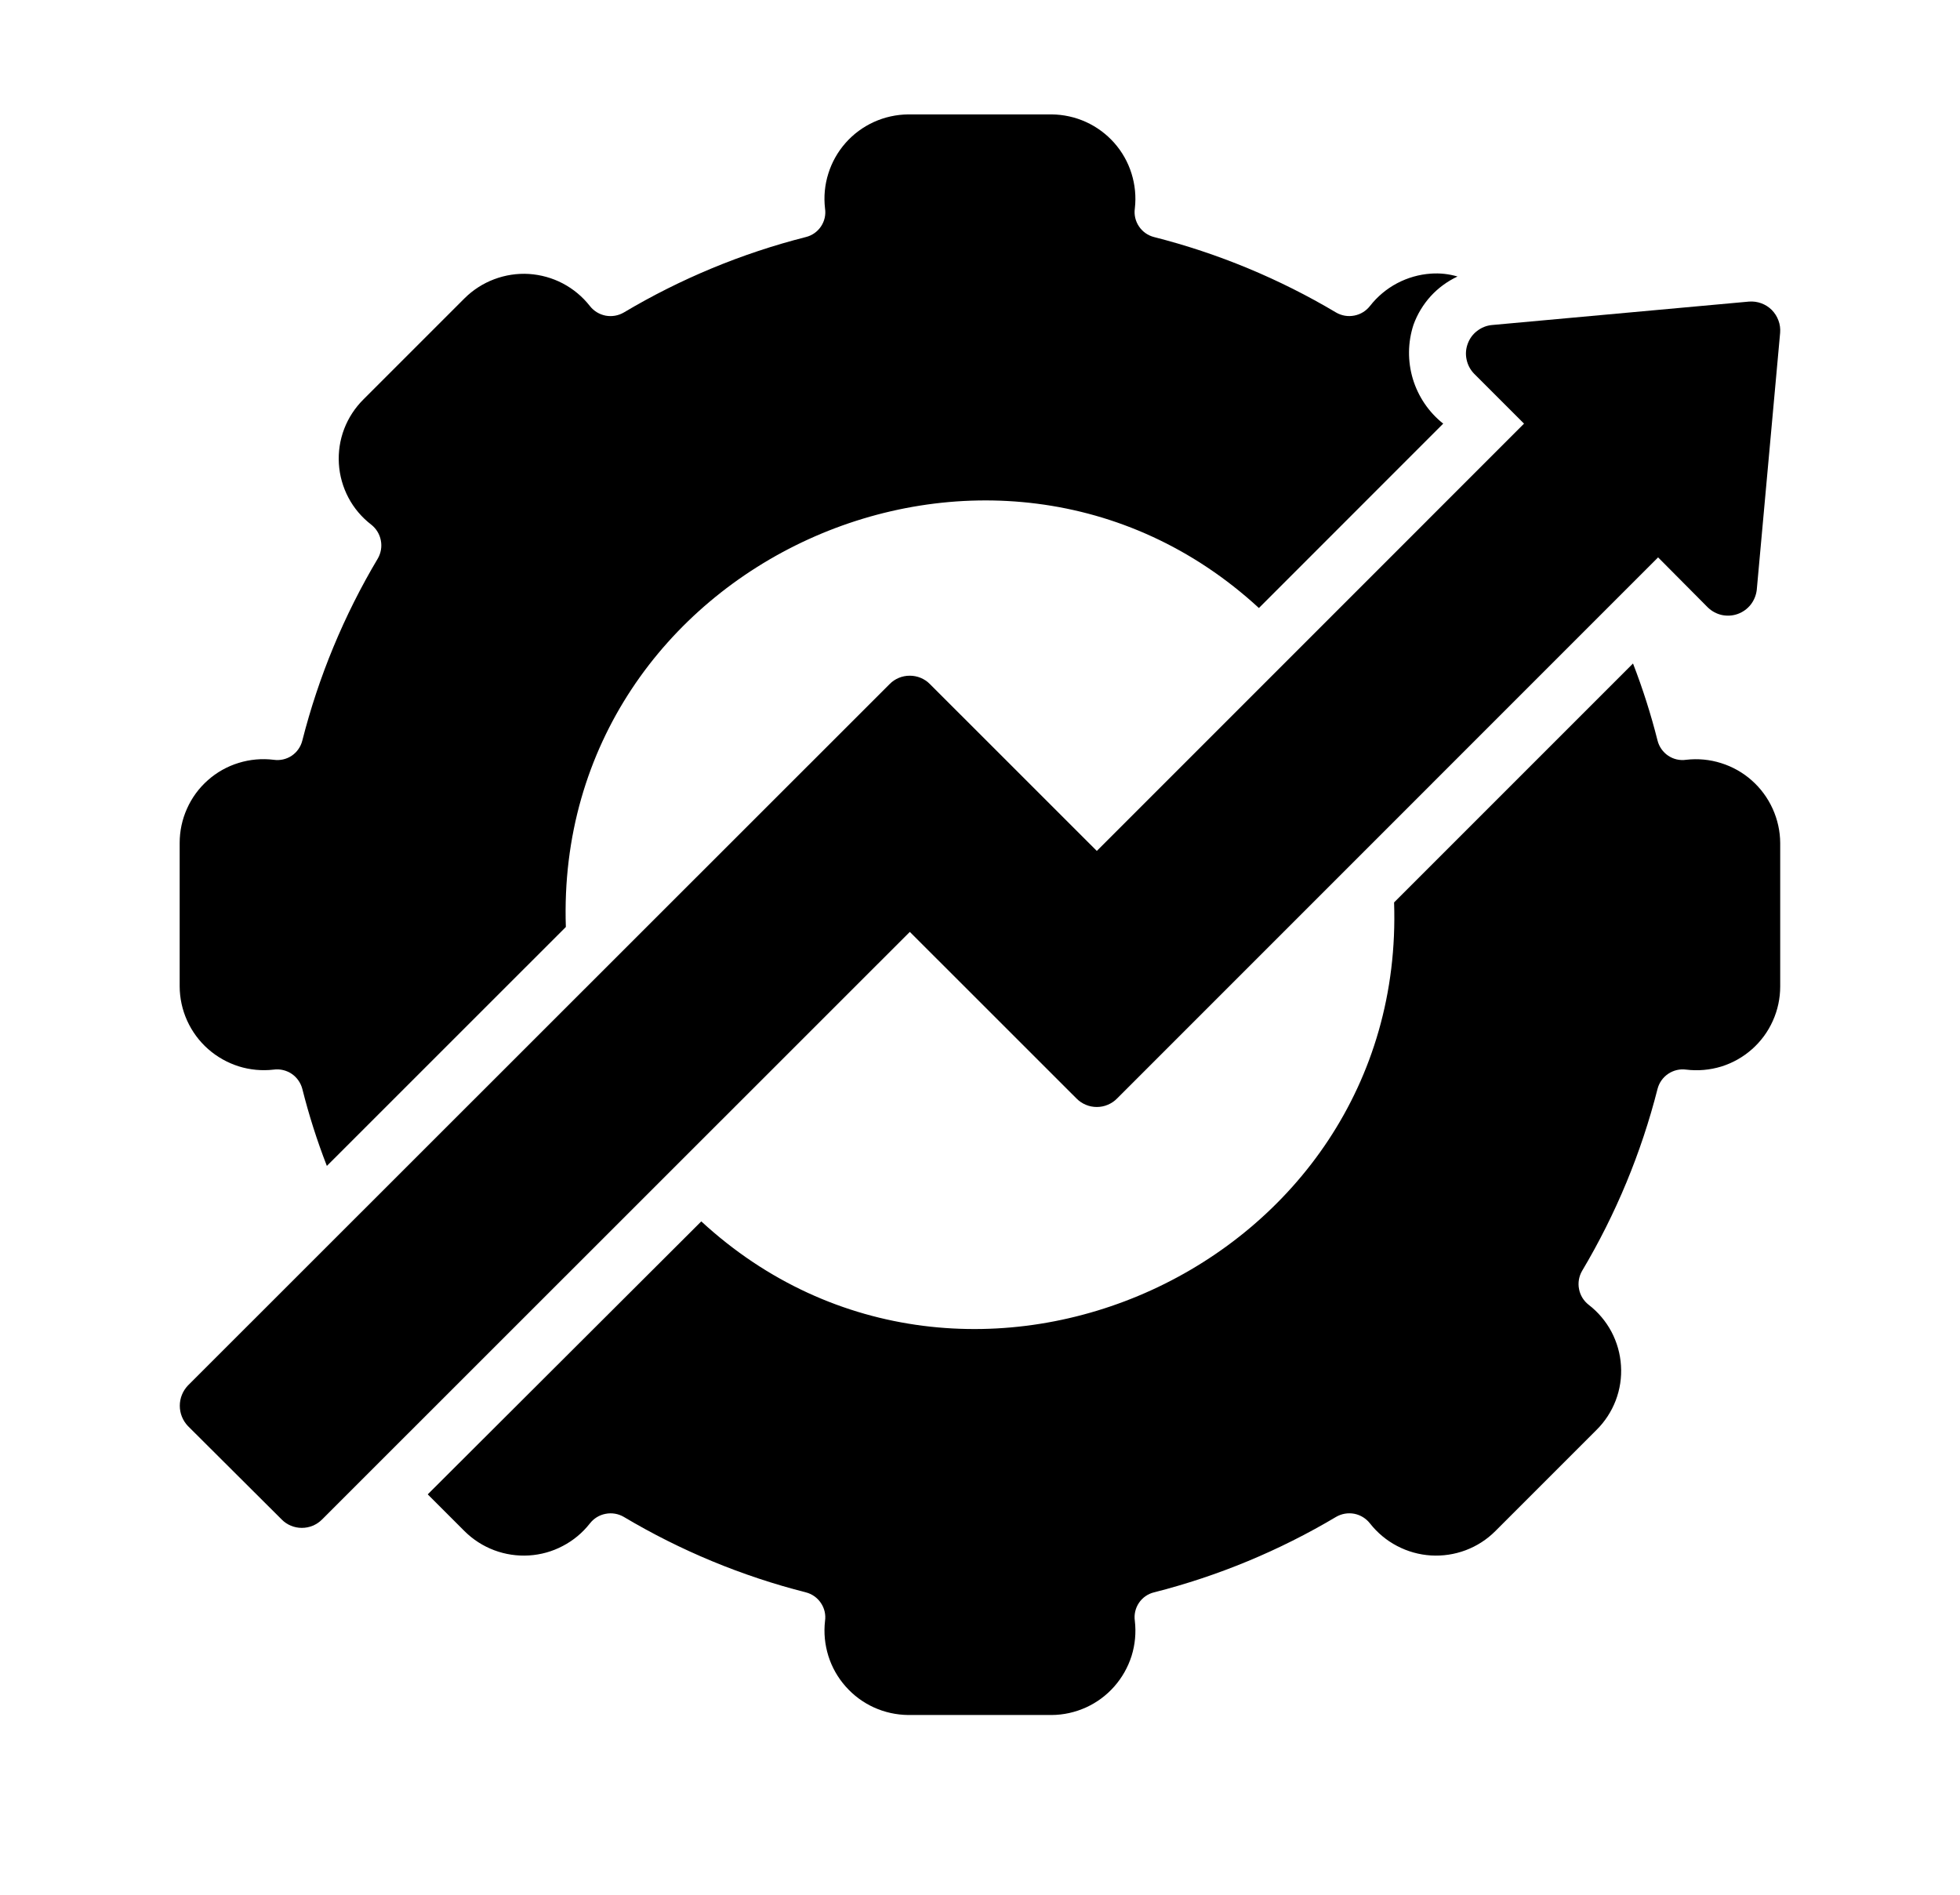
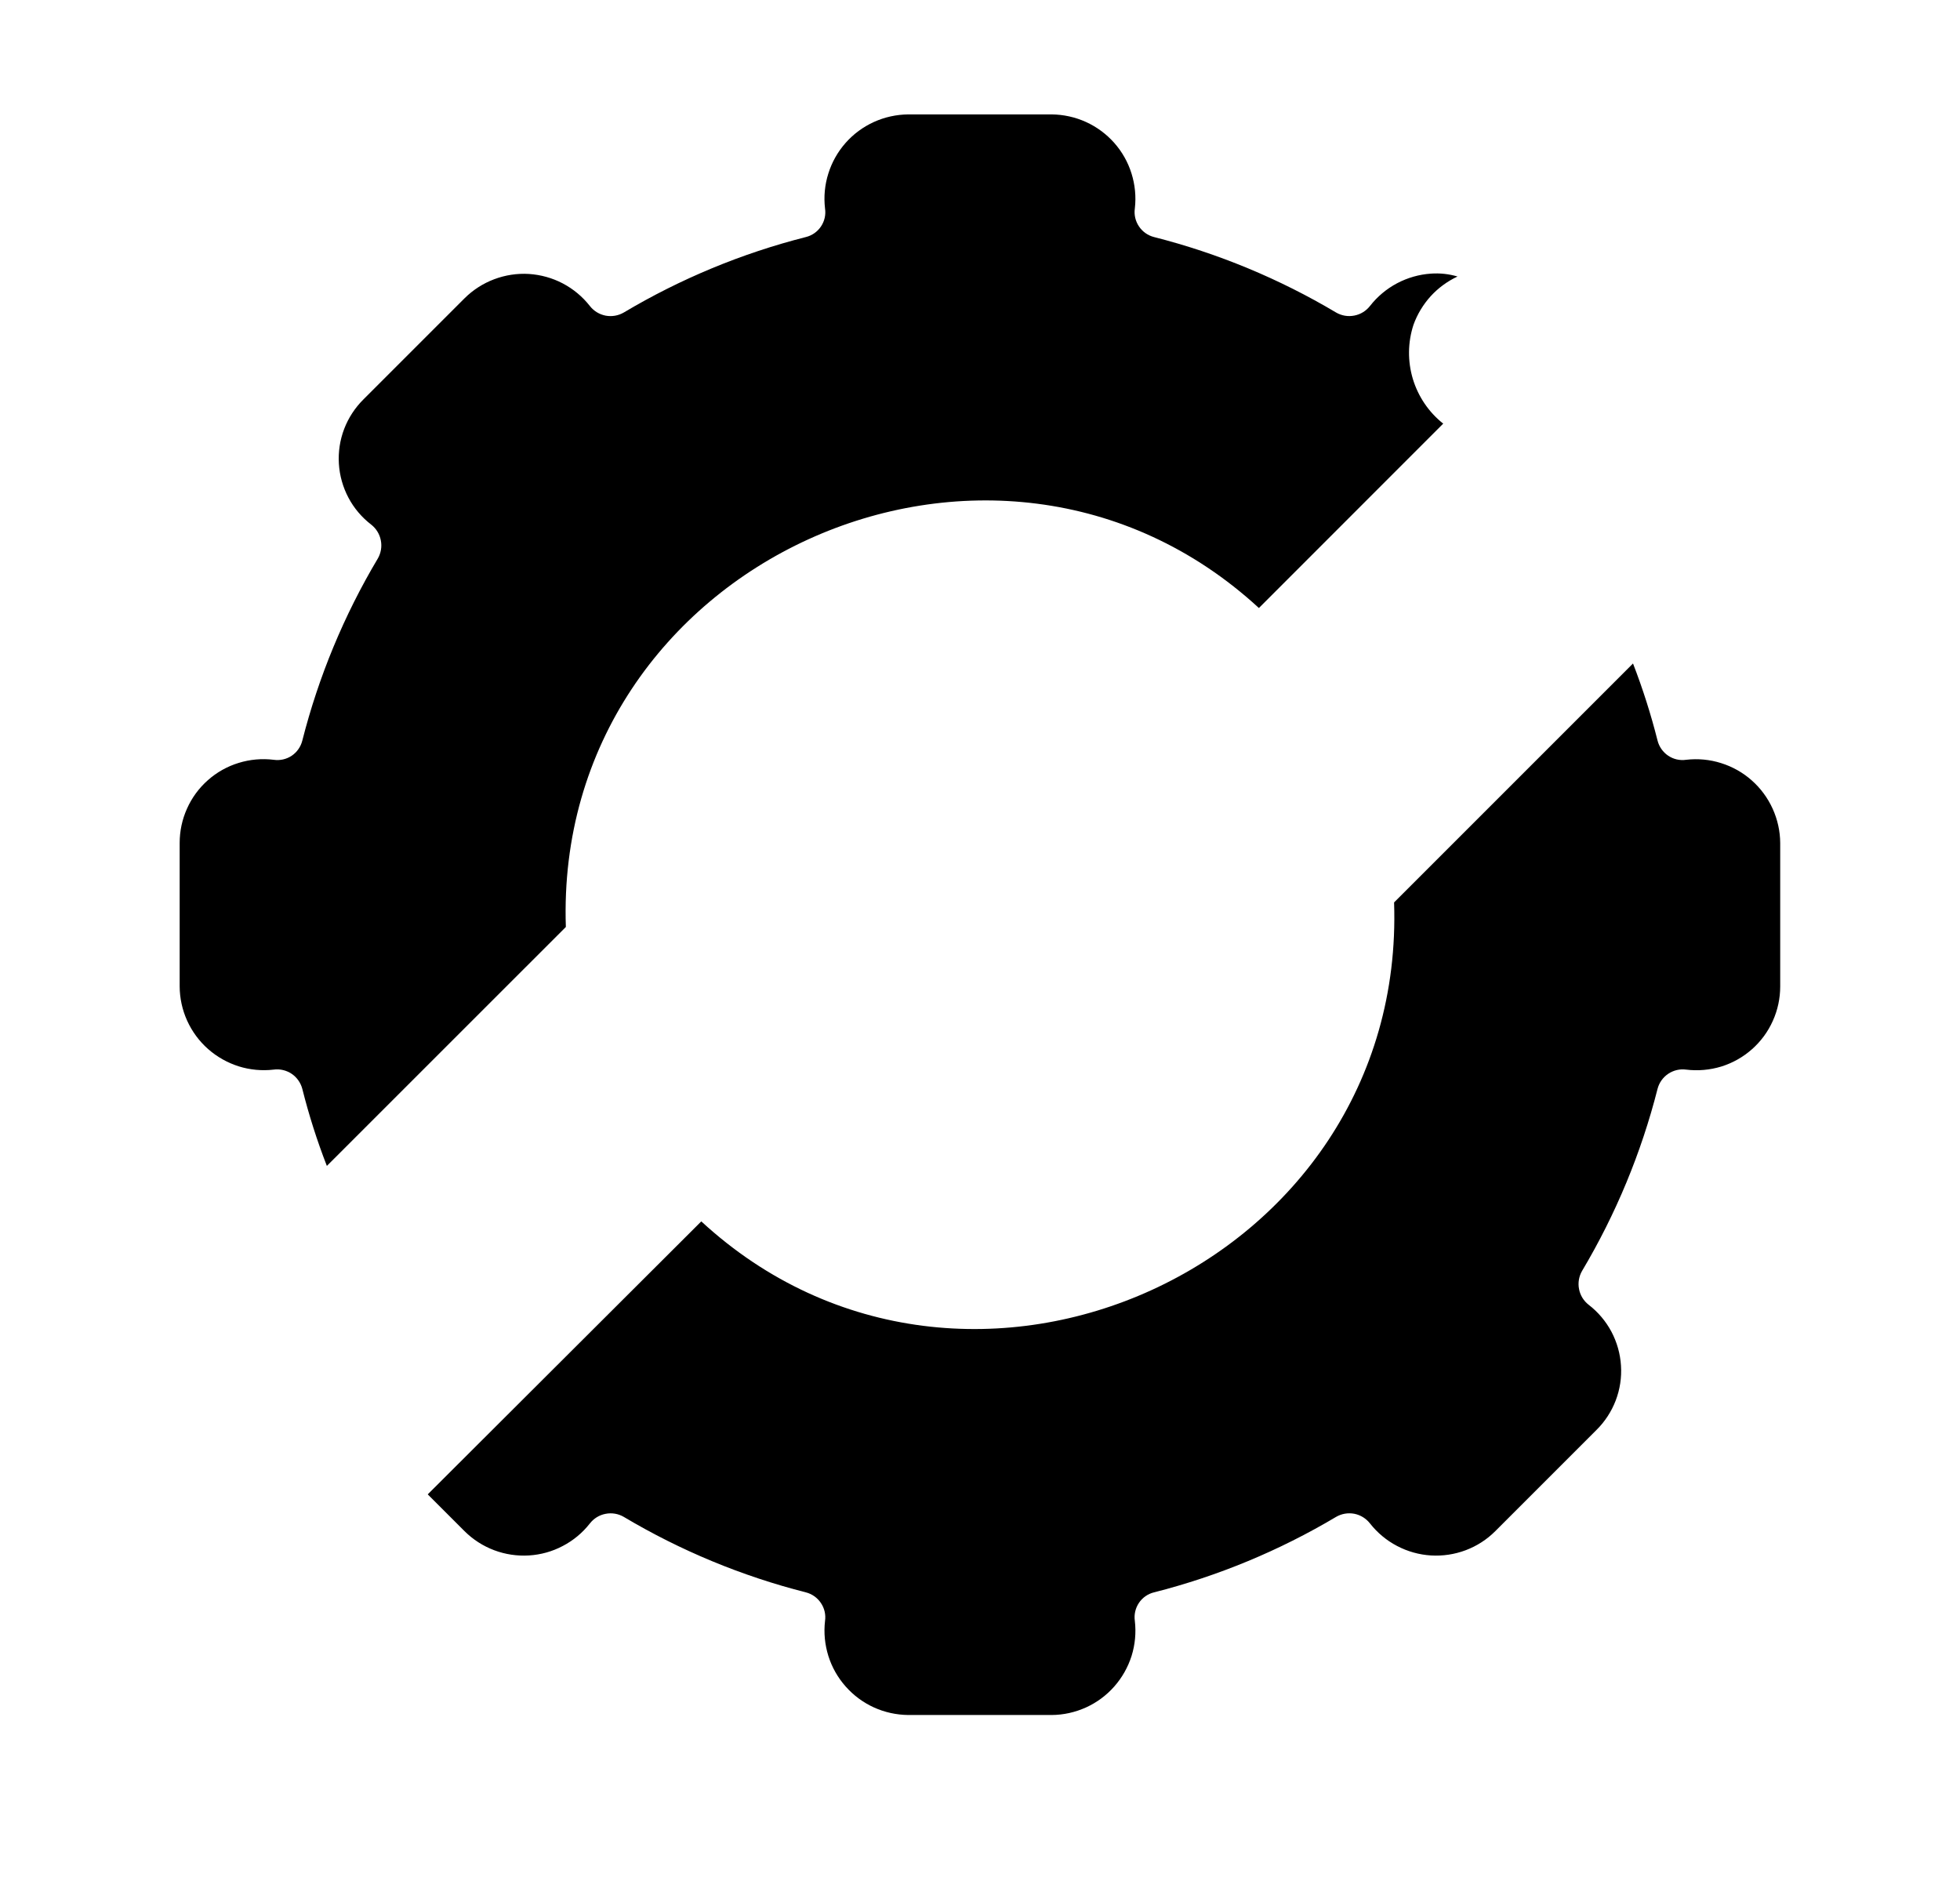
<svg xmlns="http://www.w3.org/2000/svg" width="30" height="29" viewBox="0 0 30 29" fill="none">
  <path d="M4.189 16.371C4.286 16.358 4.383 16.381 4.464 16.435C4.544 16.489 4.602 16.571 4.627 16.665C4.728 17.066 4.853 17.46 5.003 17.845L8.661 14.188C8.473 8.608 15.211 5.573 19.269 9.306L22.09 6.484C21.869 6.309 21.707 6.07 21.625 5.799C21.544 5.528 21.547 5.24 21.635 4.971C21.693 4.81 21.783 4.661 21.898 4.534C22.014 4.407 22.154 4.305 22.309 4.232C22.177 4.193 22.039 4.178 21.902 4.188C21.721 4.2 21.544 4.251 21.383 4.336C21.223 4.421 21.082 4.539 20.97 4.682C20.91 4.759 20.825 4.812 20.729 4.83C20.633 4.849 20.534 4.832 20.45 4.783C19.581 4.266 18.643 3.877 17.663 3.628C17.569 3.604 17.487 3.546 17.433 3.465C17.379 3.385 17.356 3.287 17.37 3.19C17.391 3.01 17.373 2.828 17.319 2.655C17.265 2.482 17.175 2.323 17.055 2.187C16.934 2.051 16.787 1.942 16.622 1.867C16.457 1.792 16.278 1.753 16.097 1.751H13.901C13.72 1.753 13.541 1.792 13.376 1.867C13.211 1.942 13.063 2.051 12.943 2.187C12.823 2.323 12.733 2.482 12.679 2.655C12.624 2.828 12.607 3.011 12.628 3.191C12.643 3.287 12.62 3.386 12.566 3.466C12.512 3.547 12.429 3.605 12.335 3.628C11.355 3.877 10.417 4.266 9.548 4.783C9.464 4.832 9.365 4.849 9.269 4.831C9.173 4.812 9.088 4.76 9.028 4.683C8.916 4.54 8.775 4.423 8.614 4.338C8.454 4.254 8.277 4.205 8.096 4.193C7.915 4.182 7.734 4.21 7.564 4.274C7.394 4.338 7.24 4.437 7.111 4.565L5.563 6.113C5.434 6.241 5.333 6.395 5.268 6.565C5.203 6.735 5.176 6.916 5.187 7.098C5.198 7.279 5.248 7.456 5.333 7.617C5.418 7.778 5.537 7.918 5.681 8.029C5.758 8.089 5.811 8.175 5.829 8.271C5.848 8.366 5.831 8.466 5.782 8.55C5.265 9.418 4.876 10.357 4.627 11.336C4.603 11.431 4.545 11.513 4.465 11.567C4.384 11.621 4.286 11.643 4.189 11.629C4.009 11.607 3.826 11.623 3.652 11.677C3.479 11.73 3.318 11.82 3.182 11.941C3.046 12.061 2.937 12.209 2.863 12.375C2.788 12.541 2.75 12.72 2.75 12.902V15.098C2.751 15.279 2.79 15.458 2.865 15.623C2.94 15.788 3.049 15.936 3.185 16.056C3.321 16.176 3.481 16.266 3.654 16.321C3.827 16.375 4.009 16.392 4.189 16.371ZM25.808 11.629C25.712 11.643 25.614 11.621 25.533 11.566C25.453 11.512 25.395 11.43 25.371 11.336C25.27 10.935 25.144 10.54 24.995 10.155L21.338 13.812C21.527 19.386 14.788 22.432 10.734 18.694L6.547 22.872L7.111 23.436C7.24 23.564 7.394 23.663 7.564 23.727C7.734 23.791 7.915 23.818 8.096 23.807C8.277 23.796 8.454 23.747 8.614 23.662C8.775 23.578 8.916 23.461 9.028 23.318C9.088 23.241 9.173 23.188 9.269 23.17C9.365 23.151 9.464 23.168 9.548 23.217C10.417 23.734 11.355 24.123 12.335 24.372C12.429 24.396 12.511 24.454 12.565 24.535C12.62 24.616 12.642 24.714 12.628 24.81C12.607 24.99 12.625 25.172 12.679 25.345C12.733 25.518 12.824 25.678 12.944 25.813C13.064 25.949 13.211 26.058 13.376 26.133C13.541 26.208 13.72 26.247 13.901 26.249H16.097C16.279 26.248 16.457 26.208 16.623 26.133C16.788 26.058 16.935 25.949 17.055 25.813C17.175 25.677 17.265 25.518 17.32 25.345C17.374 25.172 17.391 24.989 17.37 24.809C17.356 24.713 17.378 24.615 17.432 24.534C17.486 24.453 17.569 24.395 17.663 24.372C18.643 24.123 19.581 23.734 20.45 23.217C20.534 23.168 20.633 23.151 20.729 23.169C20.825 23.188 20.91 23.241 20.97 23.318C21.082 23.46 21.223 23.578 21.384 23.662C21.544 23.746 21.721 23.796 21.902 23.807C22.083 23.818 22.264 23.791 22.434 23.727C22.604 23.663 22.758 23.564 22.886 23.436L24.435 21.887C24.564 21.76 24.665 21.605 24.73 21.436C24.795 21.266 24.823 21.084 24.811 20.902C24.8 20.721 24.75 20.544 24.665 20.383C24.58 20.223 24.461 20.082 24.317 19.971C24.24 19.911 24.187 19.826 24.169 19.73C24.15 19.634 24.167 19.535 24.216 19.451C24.733 18.582 25.122 17.644 25.371 16.664C25.396 16.57 25.454 16.489 25.534 16.435C25.615 16.381 25.712 16.358 25.808 16.371C25.989 16.393 26.172 16.377 26.346 16.324C26.519 16.27 26.68 16.18 26.816 16.059C26.952 15.939 27.061 15.791 27.135 15.625C27.21 15.459 27.248 15.28 27.248 15.098V12.902C27.247 12.721 27.207 12.542 27.132 12.377C27.057 12.212 26.948 12.064 26.812 11.944C26.677 11.824 26.517 11.734 26.344 11.68C26.171 11.625 25.988 11.608 25.808 11.629Z" fill="#E23725" style="fill:#E23725;fill:color(display-p3 0.886 0.216 0.145);fill-opacity:1;" />
-   <path d="M16.477 16.813C16.517 16.854 16.566 16.887 16.619 16.909C16.672 16.932 16.73 16.943 16.788 16.943C16.845 16.943 16.903 16.932 16.956 16.909C17.009 16.887 17.058 16.854 17.098 16.813L25.379 8.531L26.14 9.297C26.2 9.355 26.274 9.395 26.355 9.413C26.436 9.43 26.52 9.425 26.598 9.397C26.676 9.369 26.744 9.32 26.796 9.255C26.847 9.19 26.879 9.112 26.889 9.03L27.247 5.093C27.252 5.029 27.244 4.965 27.221 4.905C27.199 4.844 27.164 4.79 27.119 4.744C27.074 4.699 27.019 4.664 26.959 4.642C26.899 4.62 26.834 4.611 26.77 4.616L22.833 4.975C22.751 4.983 22.673 5.015 22.608 5.066C22.542 5.116 22.493 5.184 22.465 5.262C22.436 5.34 22.43 5.423 22.448 5.504C22.465 5.585 22.504 5.659 22.562 5.719L23.327 6.484L16.788 13.024L14.233 10.47C14.193 10.429 14.145 10.397 14.092 10.375C14.039 10.353 13.982 10.342 13.925 10.342C13.867 10.342 13.811 10.353 13.758 10.375C13.705 10.397 13.657 10.429 13.617 10.47L2.877 21.205C2.797 21.289 2.752 21.4 2.752 21.516C2.752 21.632 2.797 21.743 2.877 21.827L4.312 23.257C4.352 23.298 4.4 23.33 4.453 23.352C4.506 23.374 4.563 23.385 4.62 23.385C4.678 23.385 4.734 23.374 4.787 23.352C4.84 23.33 4.888 23.298 4.929 23.257L13.926 14.263L16.477 16.813Z" fill="#E23725" style="fill:#E23725;fill:color(display-p3 0.886 0.216 0.145);fill-opacity:1;" />
</svg>